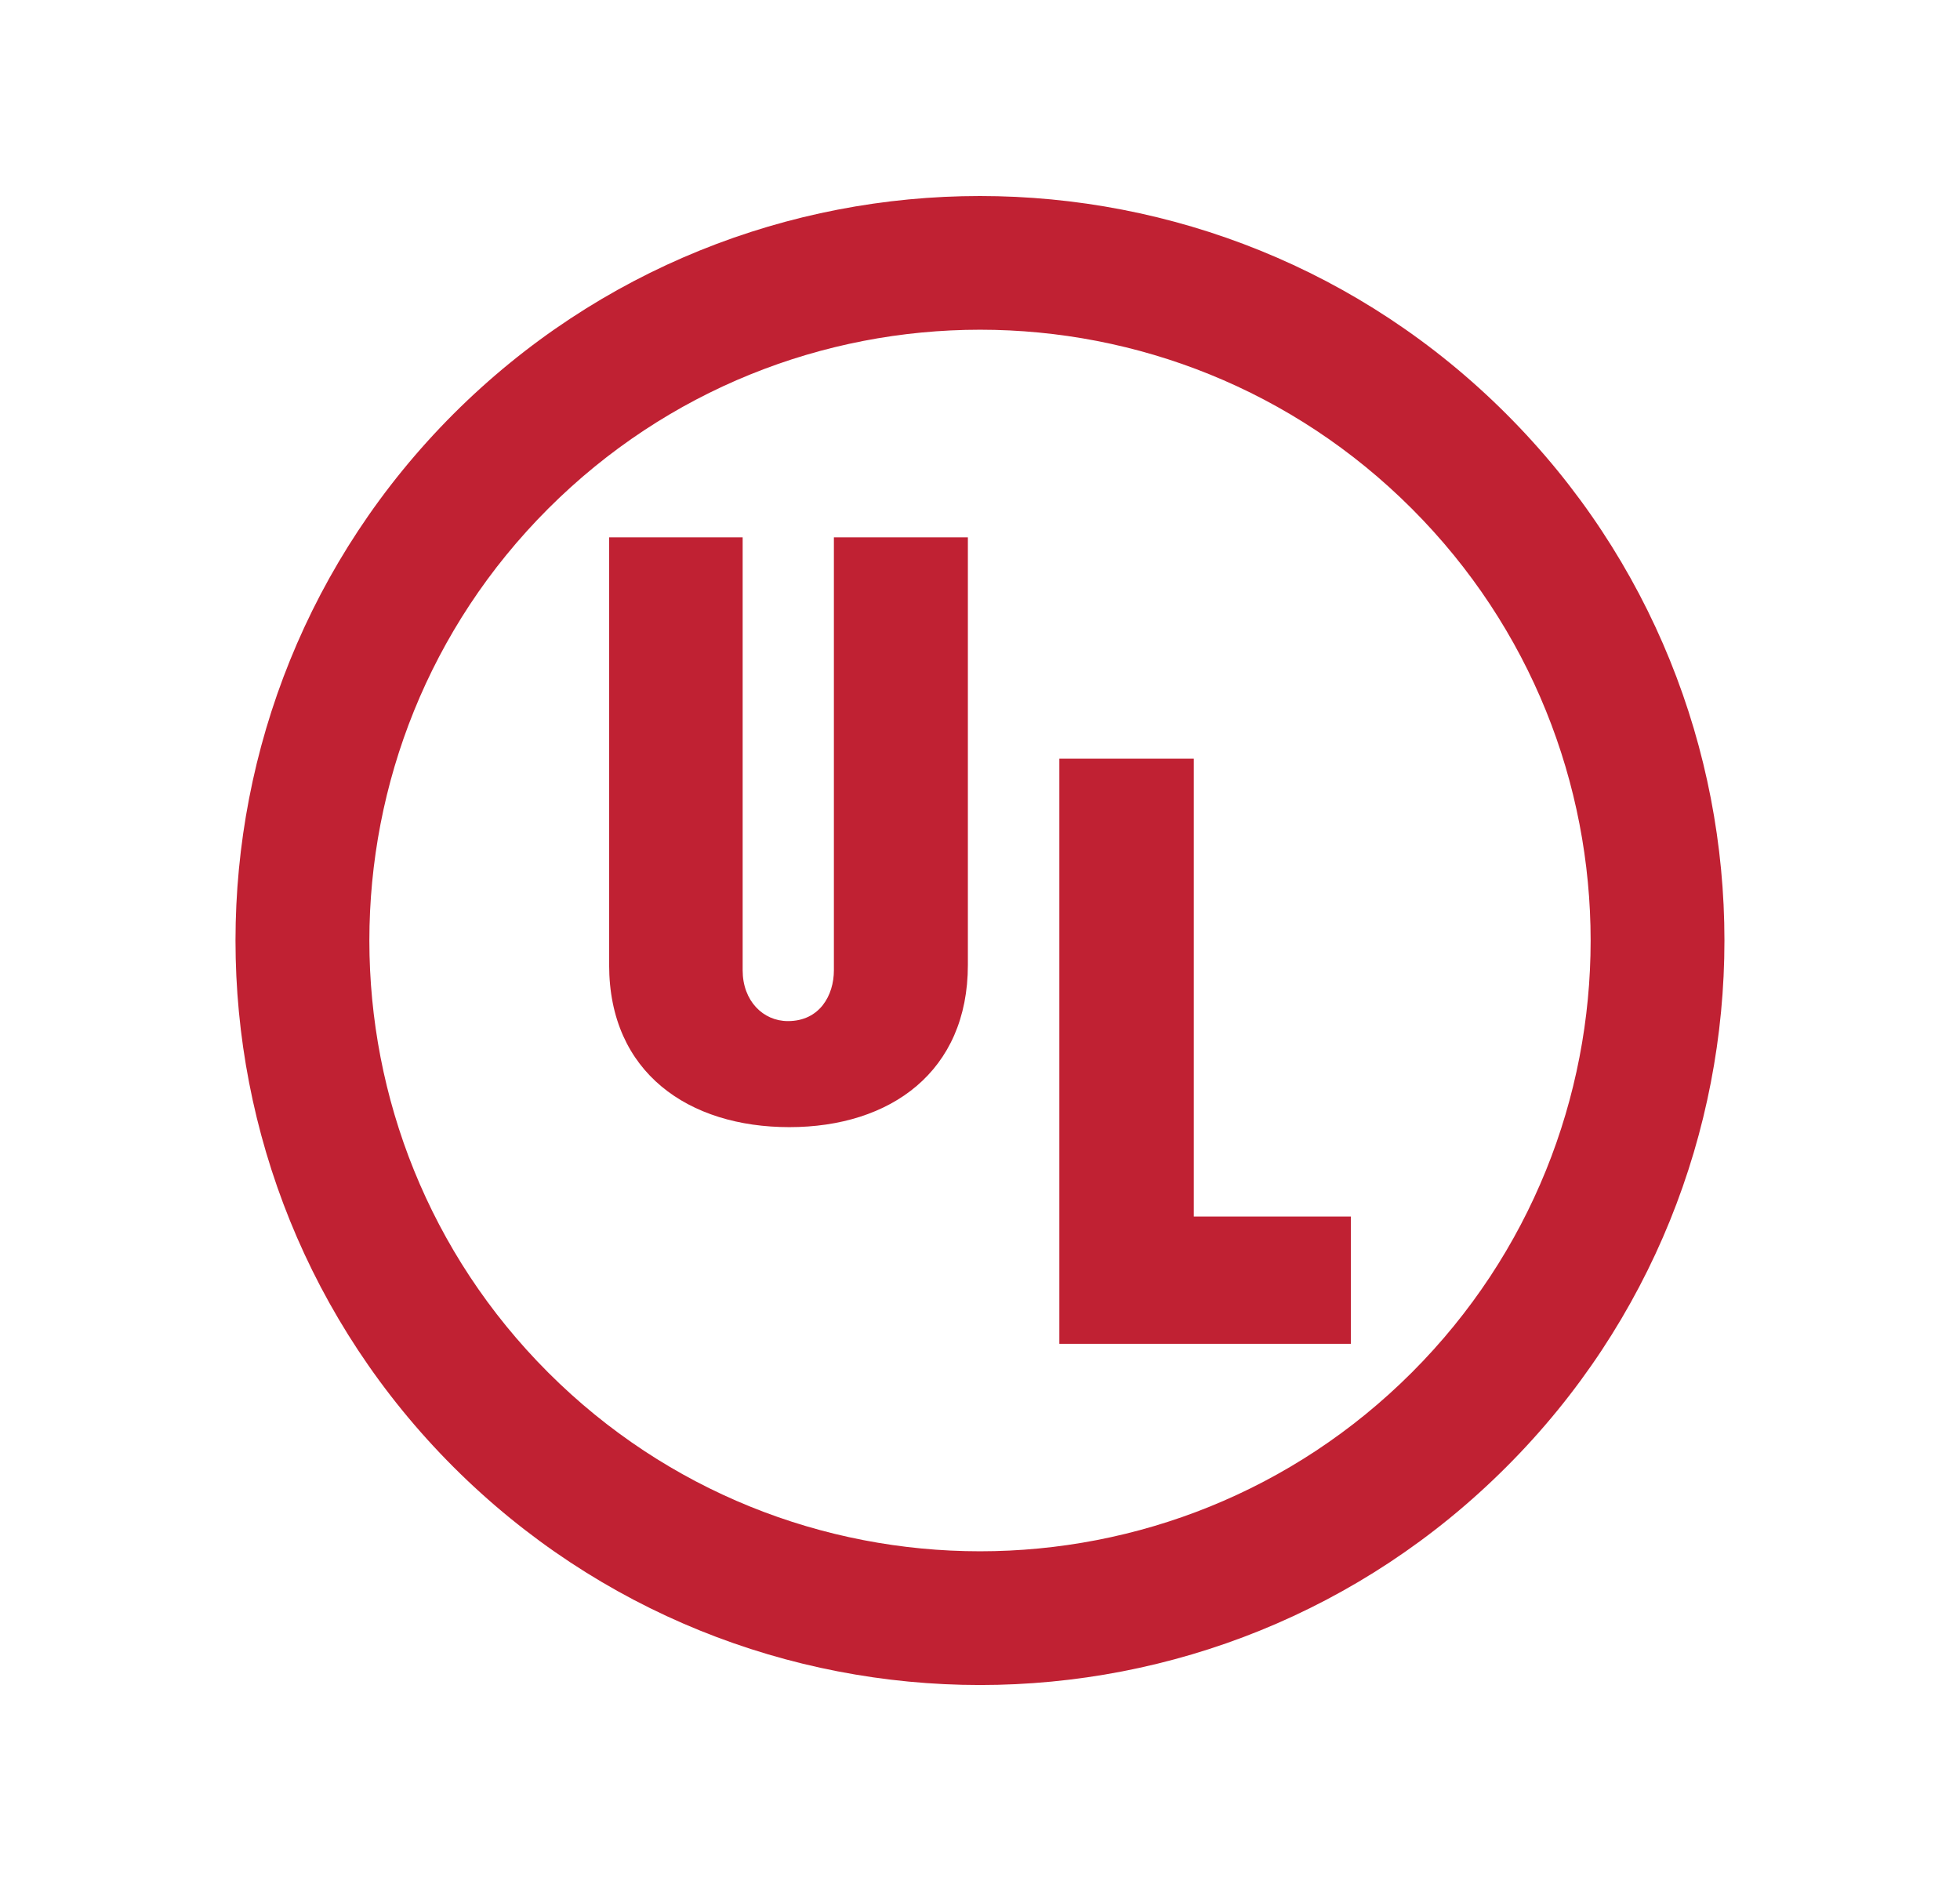
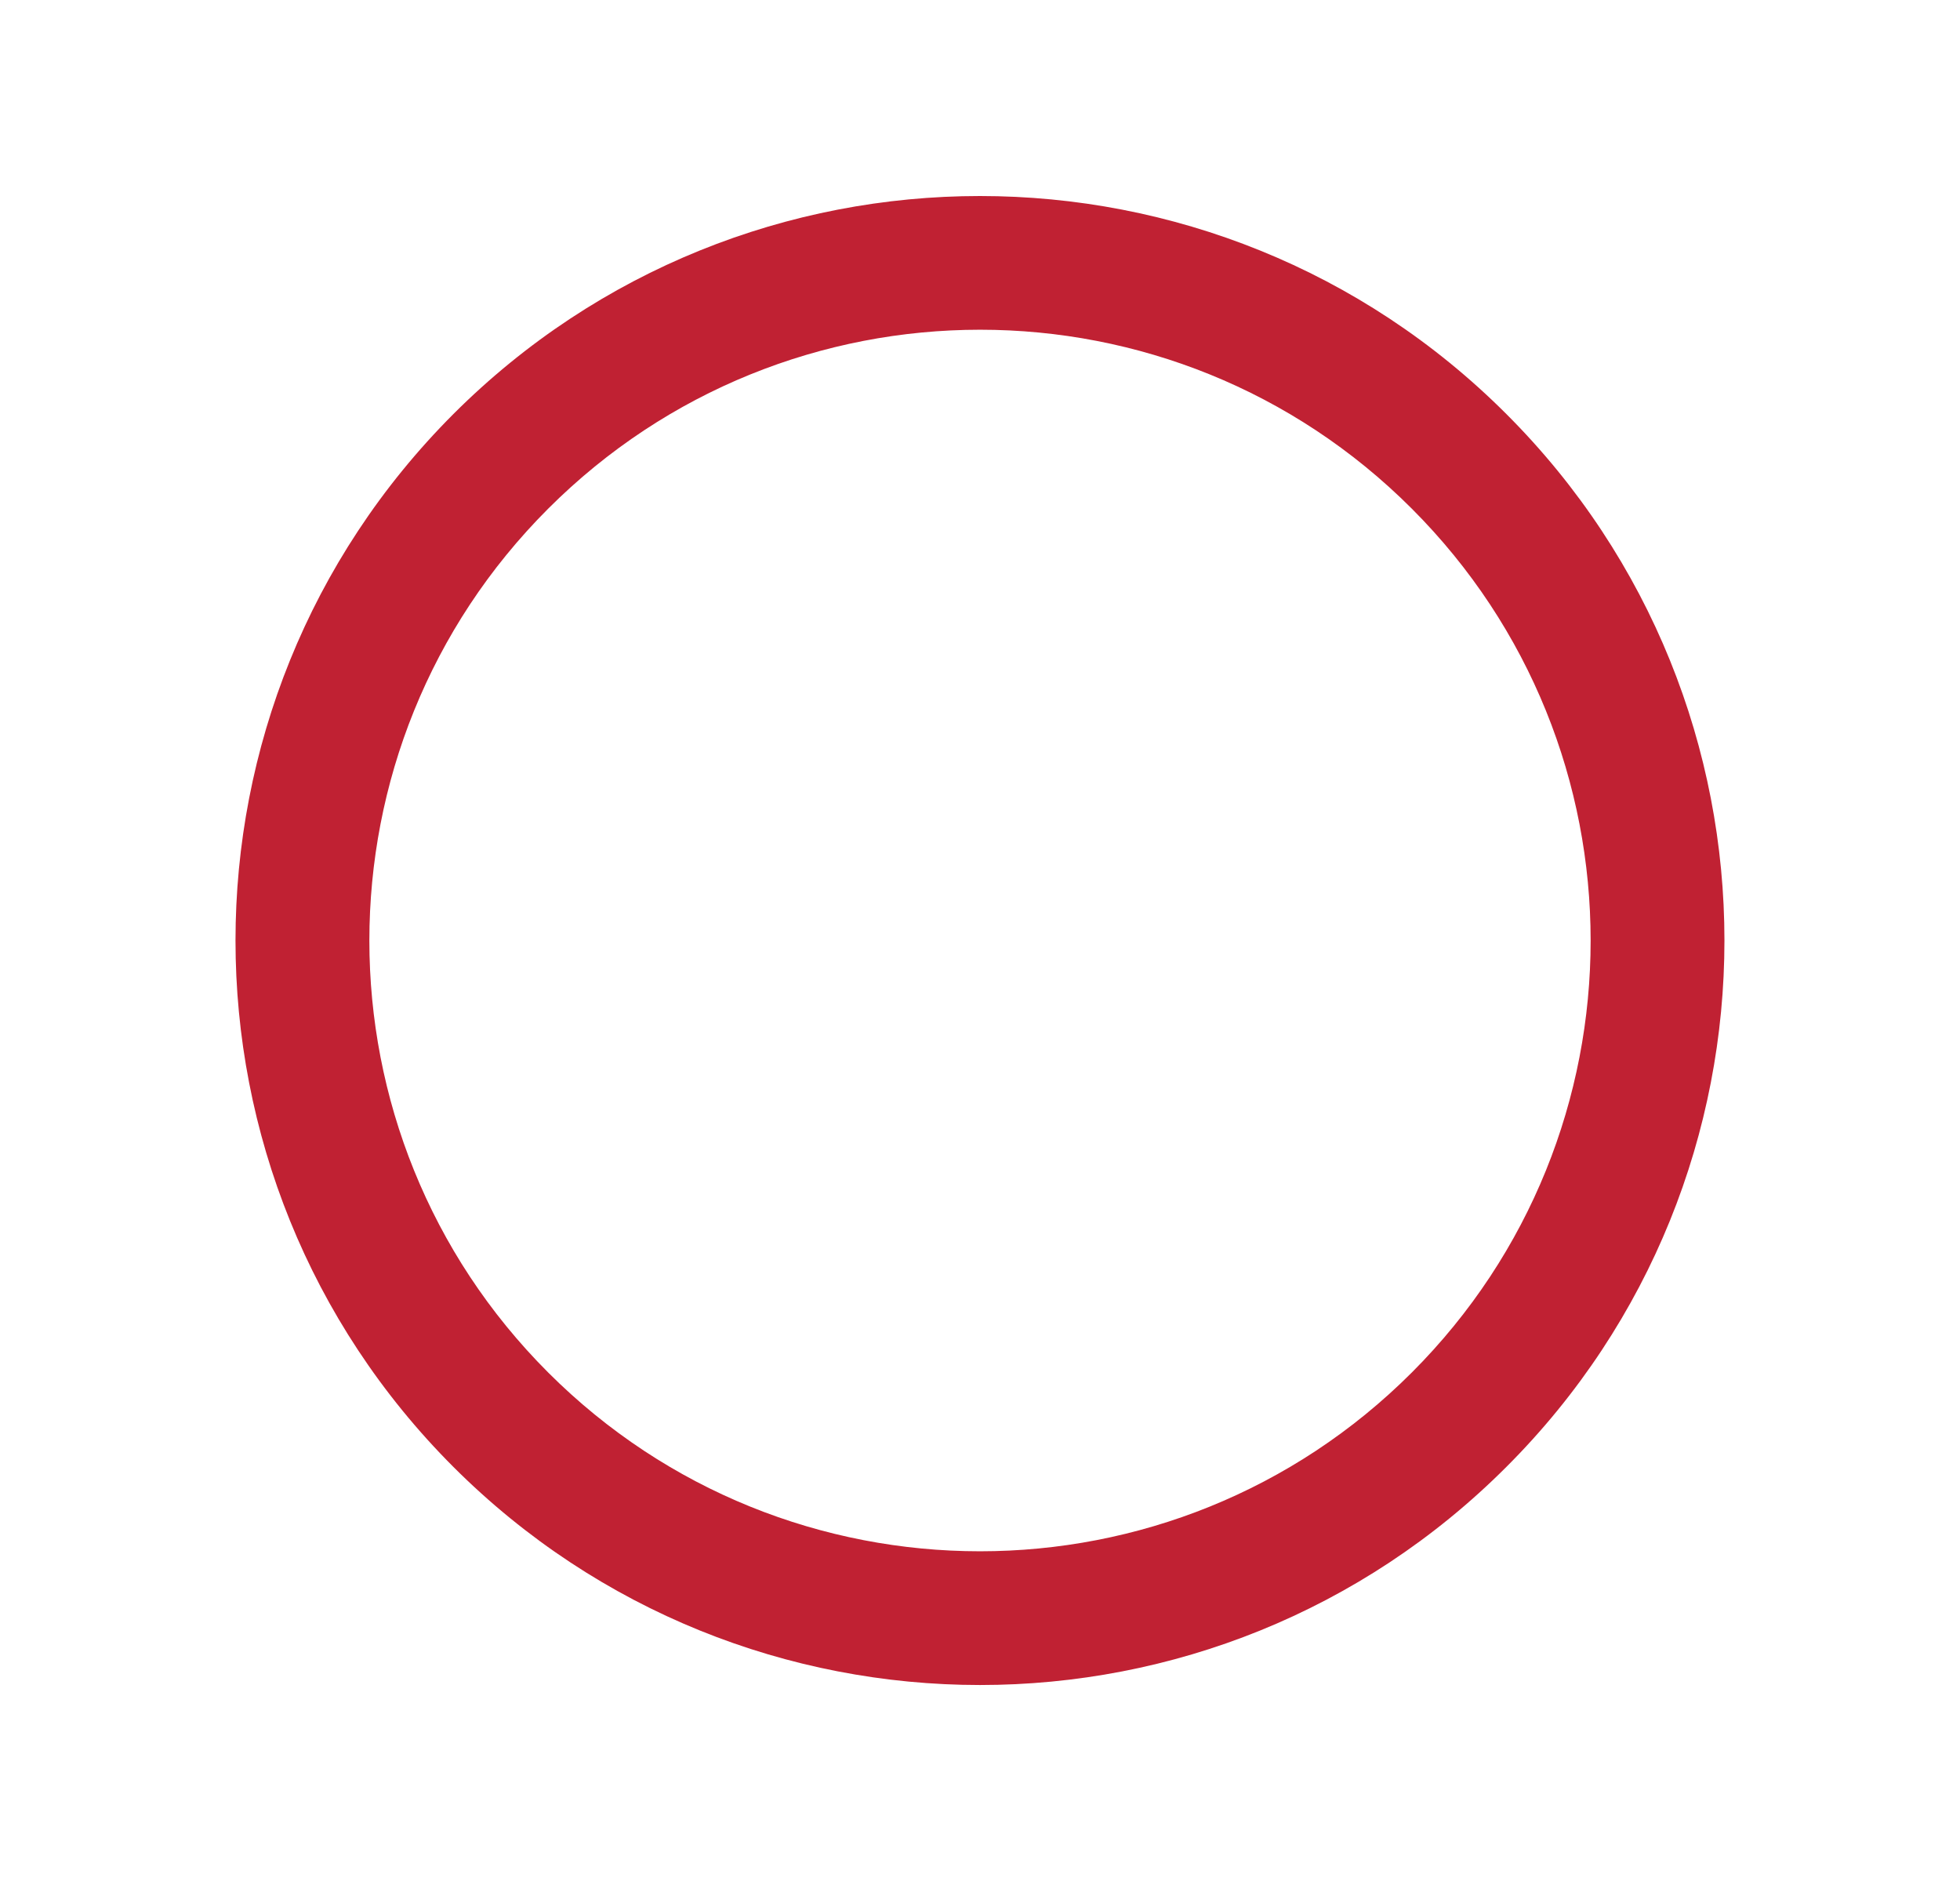
<svg xmlns="http://www.w3.org/2000/svg" version="1.1" id="Layer_1" x="0px" y="0px" viewBox="0 0 84.85 81.43" style="enable-background:new 0 0 84.85 81.43;" xml:space="preserve">
  <style type="text/css">
	.st0{fill:#C02133;}
</style>
  <g>
    <path class="st0" d="M61.12,59.41c-10.32,10.32-27.07,10.32-37.39,0c-10.32-10.32-10.32-27.07,0-37.39   c10.33-10.33,27.07-10.33,37.39,0C71.44,32.34,71.44,49.09,61.12,59.41 M19.63,17.92c-12.58,12.59-12.58,33,0,45.58   c12.59,12.58,33,12.59,45.58,0c12.59-12.58,12.59-33,0-45.58C52.63,5.34,32.22,5.34,19.63,17.92" />
-     <polygon class="st0" points="51.68,32.84 45.86,32.84 45.86,58.17 58.48,58.17 58.48,52.66 51.68,52.66  " />
-     <path class="st0" d="M36.1,42c0,1.09-0.62,2.2-1.99,2.2c-1.08,0-1.96-0.88-1.96-2.2V23.26h-5.78v18.51c0,4.67,3.45,7.02,7.8,7.02   c4.39,0,7.73-2.41,7.73-7.02V23.26h-5.8V42z" />
  </g>
</svg>